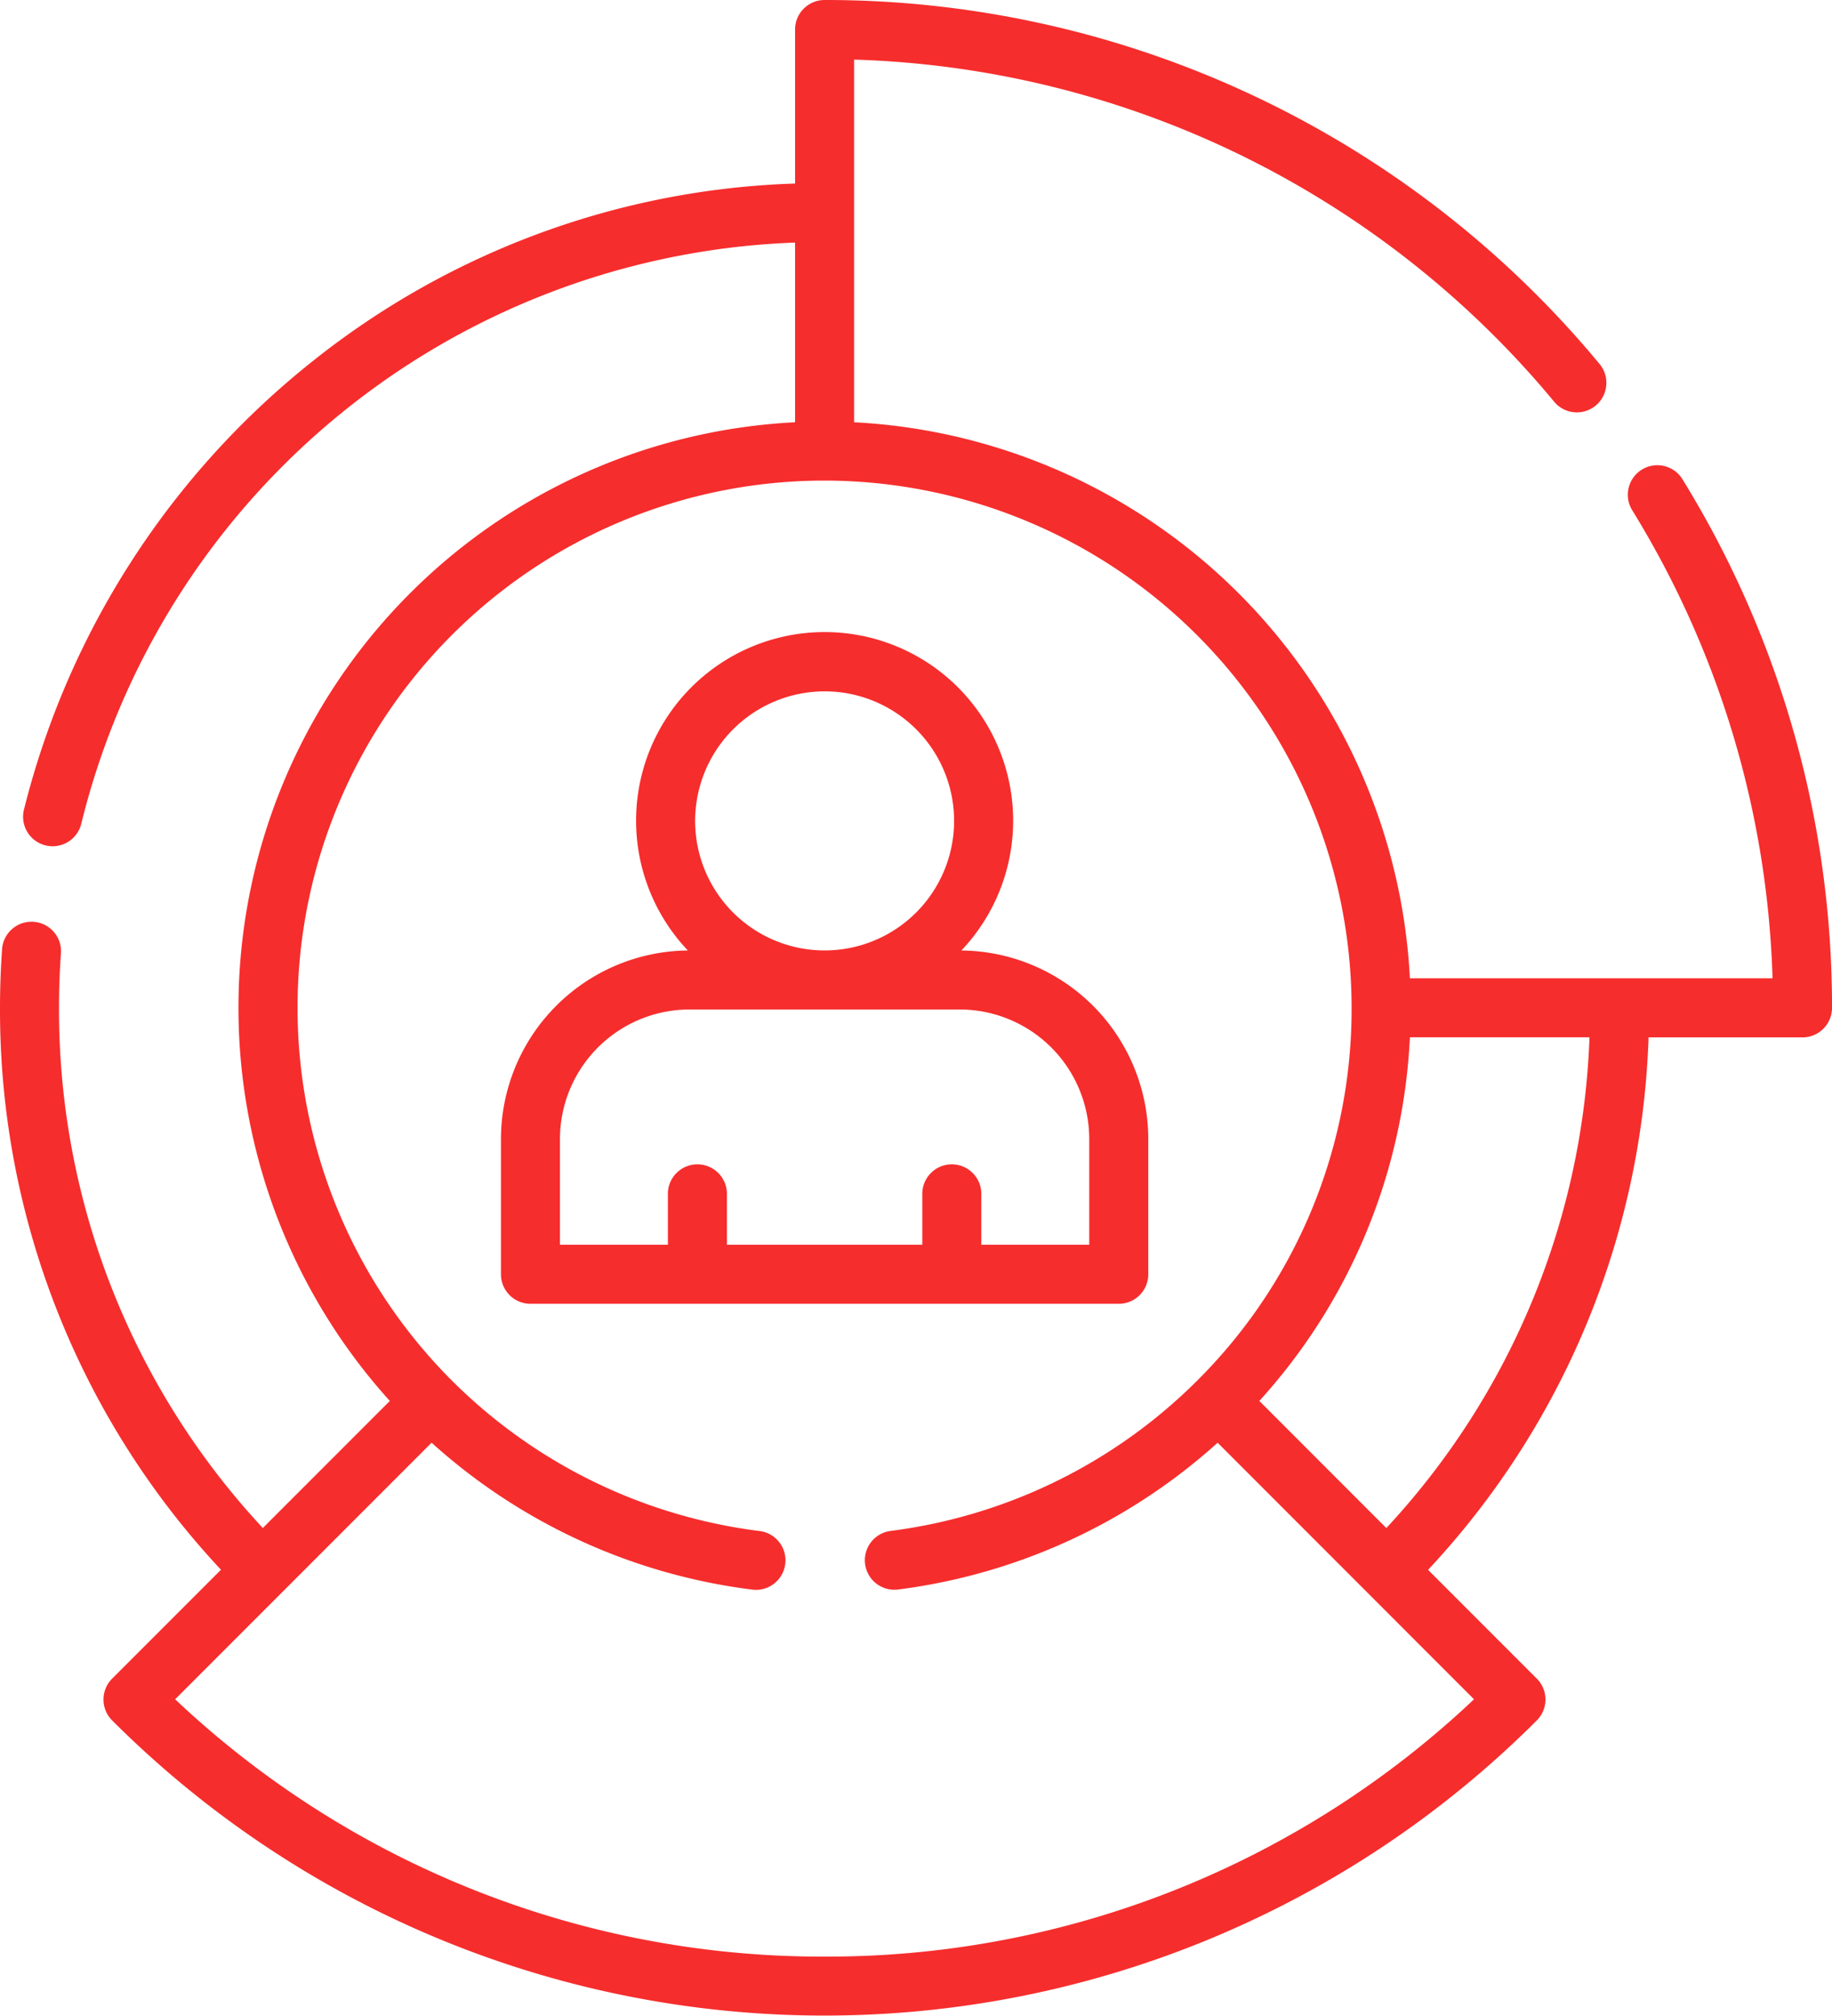
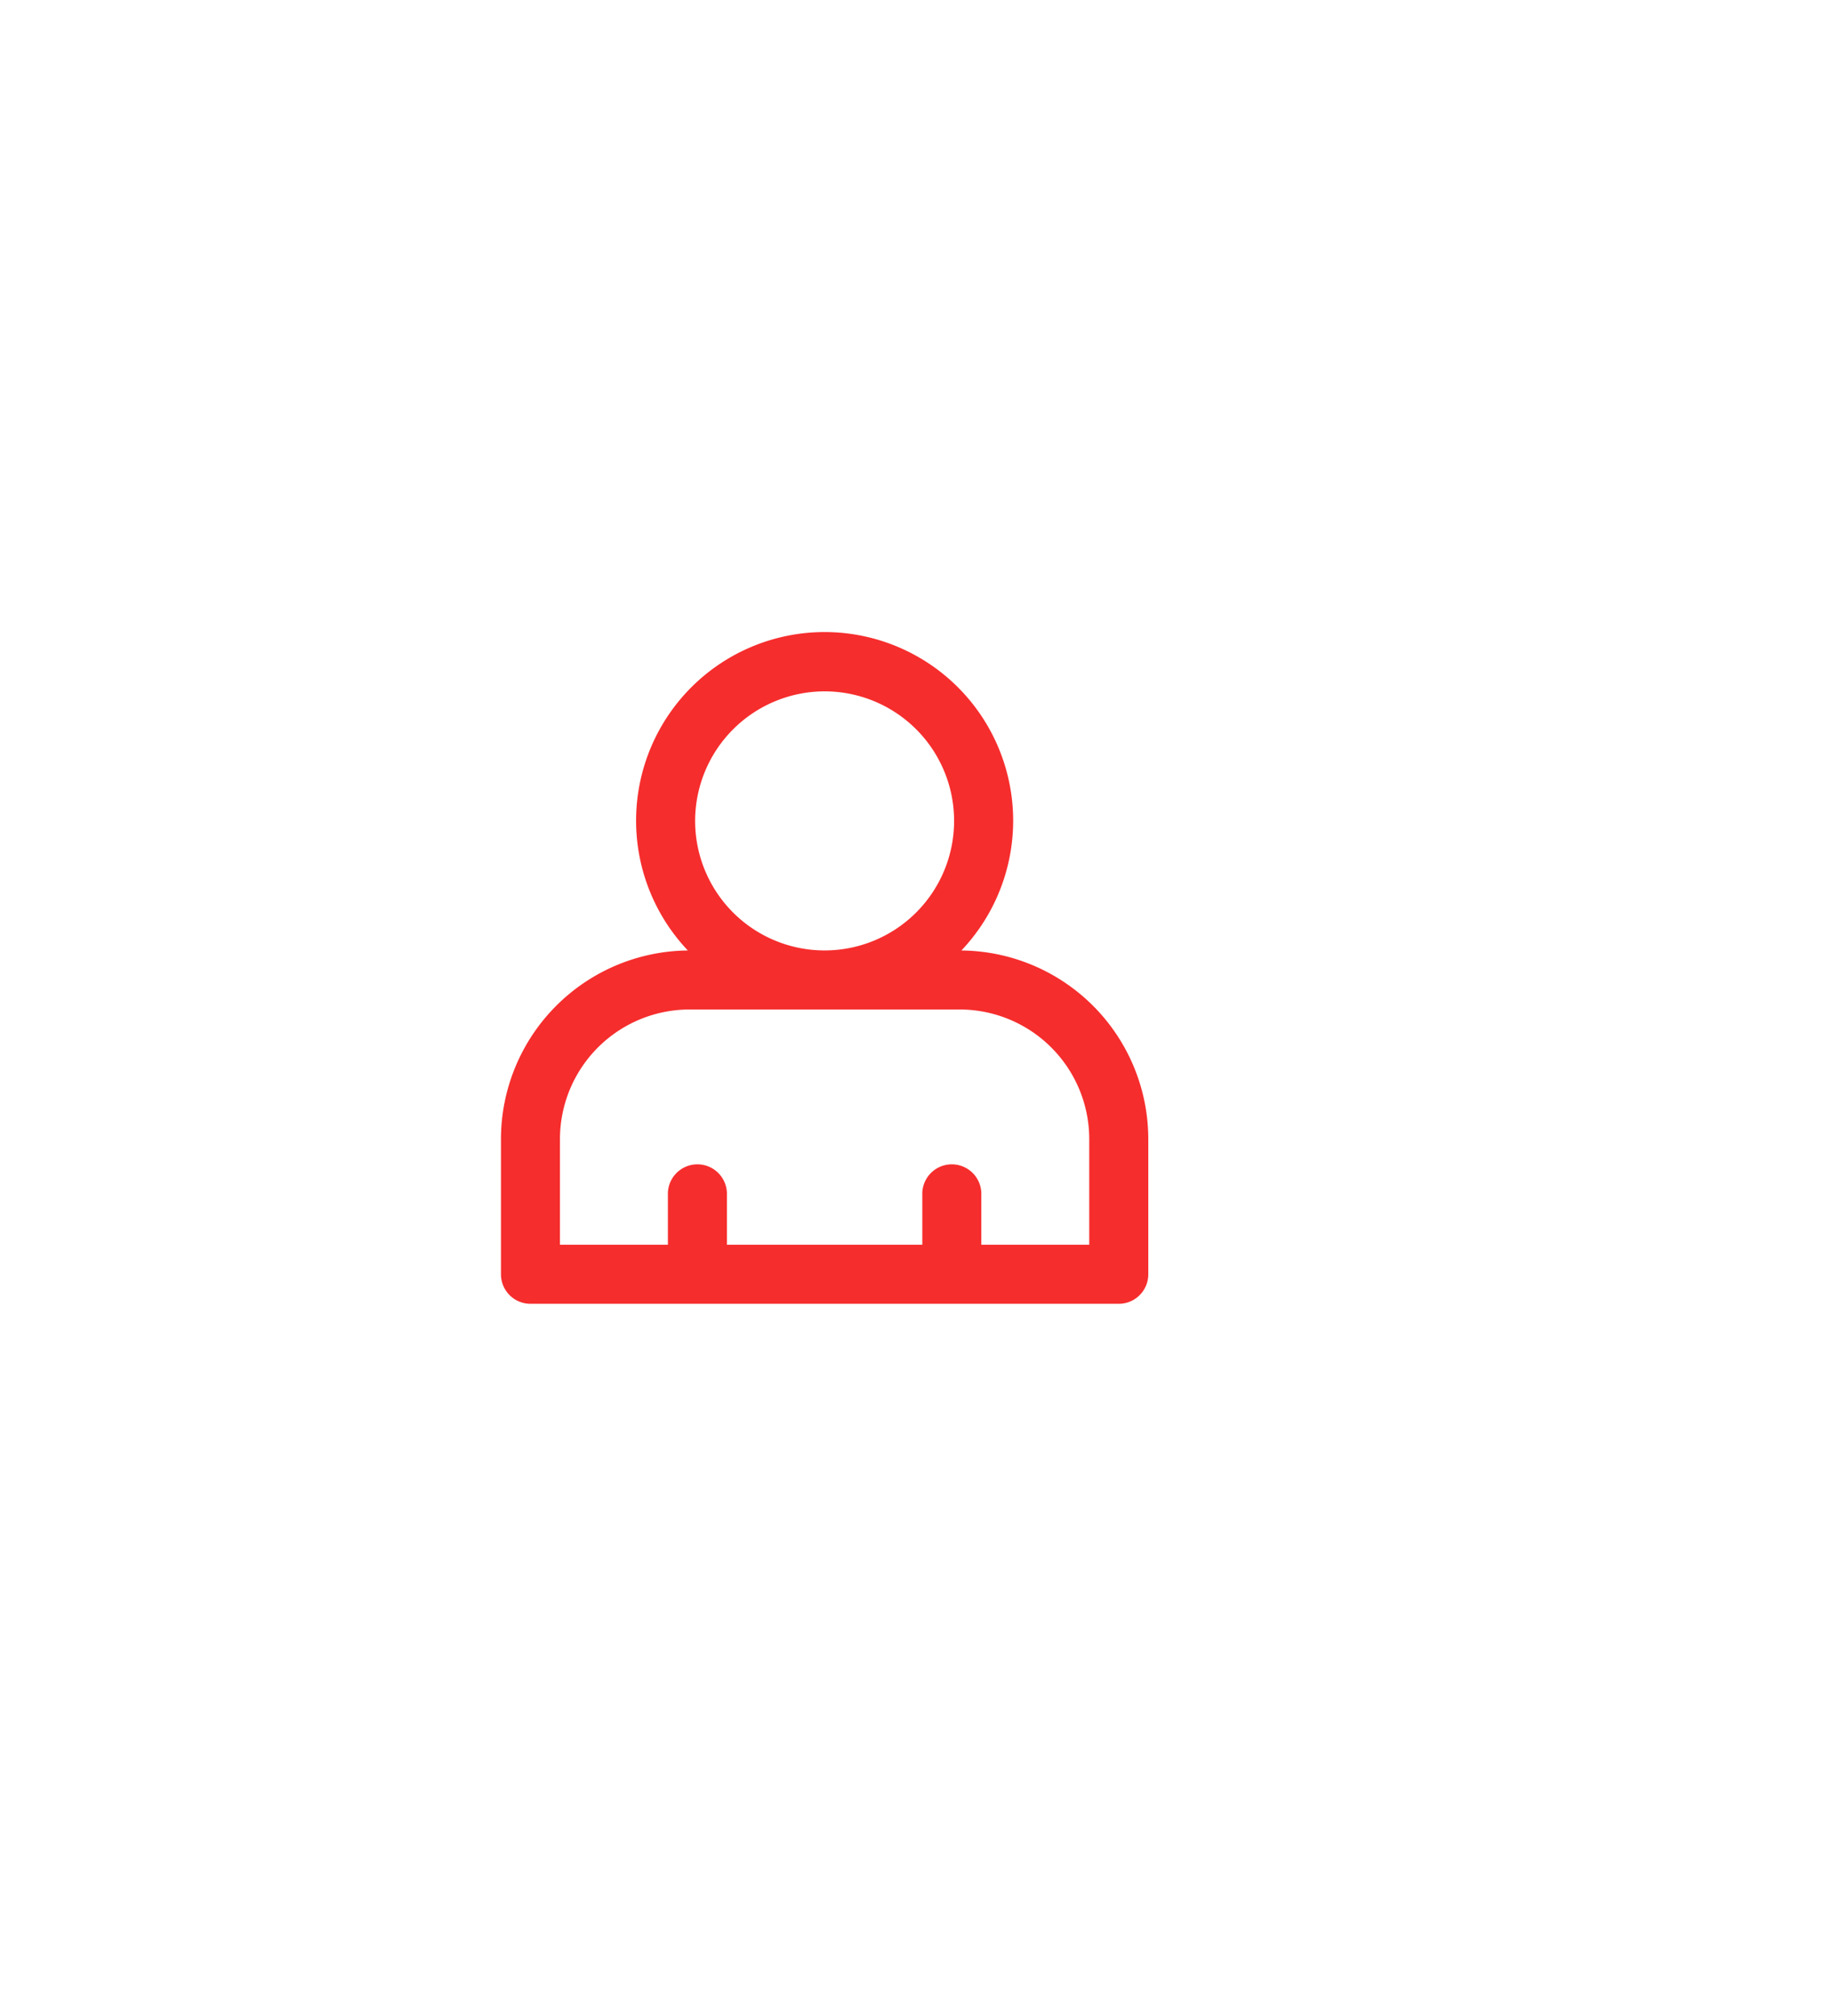
<svg xmlns="http://www.w3.org/2000/svg" width="73.783" height="81.147" viewBox="0 0 73.783 81.147">
  <g id="user_3_" data-name="user (3)" transform="translate(-23.23)">
    <g id="Group_193" data-name="Group 193" transform="translate(23.23 0)">
-       <path id="Path_810" data-name="Path 810" d="M91.006,19.319a1.189,1.189,0,1,0-2.024,1.247,38.073,38.073,0,0,1,5.636,18.818H80.013A23.637,23.637,0,0,0,57.629,17V2.4A38.106,38.106,0,0,1,85.846,16.2a1.189,1.189,0,0,0,1.829-1.518A40.48,40.48,0,0,0,56.44,0a1.189,1.189,0,0,0-1.189,1.189v6.2a32.83,32.83,0,0,0-19.432,7.154A33.377,33.377,0,0,0,24.2,32.573a1.189,1.189,0,1,0,2.308.571A30.758,30.758,0,0,1,55.251,9.766V17A23.6,23.6,0,0,0,38.93,56.4l-5.115,5.115a30.611,30.611,0,0,1-8.208-20.943c0-.729.025-1.454.075-2.156a1.189,1.189,0,1,0-2.371-.168c-.053.757-.081,1.539-.081,2.323a32.973,32.973,0,0,0,8.9,22.625l-4.384,4.384a1.189,1.189,0,0,0,0,1.681,40.574,40.574,0,0,0,57.379,0,1.189,1.189,0,0,0,0-1.681L80.745,63.2a32.949,32.949,0,0,0,8.88-21.437h6.2a1.189,1.189,0,0,0,1.189-1.189A40.467,40.467,0,0,0,91.006,19.319ZM56.44,78.77A37.929,37.929,0,0,1,30.284,68.411L40.612,58.082A23.665,23.665,0,0,0,53.559,64a1.189,1.189,0,0,0,.287-2.36,21.273,21.273,0,0,1-12.415-6.059l-.008-.007A21.225,21.225,0,0,1,56.433,19.348h.007A21.249,21.249,0,0,1,77.665,40.571v0a21.087,21.087,0,0,1-6.217,15.009l0,0A21.3,21.3,0,0,1,59.1,61.633a1.189,1.189,0,0,0,.3,2.359,23.687,23.687,0,0,0,12.87-5.91L82.595,68.411A37.927,37.927,0,0,1,56.44,78.77ZM79.064,61.517,73.949,56.4a23.408,23.408,0,0,0,6.064-14.64h7.233A30.585,30.585,0,0,1,79.064,61.517Z" transform="translate(-23.23 0)" fill="#f62d2d" />
      <path id="Path_811" data-name="Path 811" d="M175.4,187.649a1.189,1.189,0,0,0,1.189-1.189v-5.444a7.6,7.6,0,0,0-7.527-7.591,7.593,7.593,0,1,0-11.017,0,7.6,7.6,0,0,0-7.527,7.591v5.444a1.189,1.189,0,0,0,1.189,1.189Zm-11.847-24.656a5.215,5.215,0,1,1-5.215,5.215A5.221,5.221,0,0,1,163.551,162.993Zm-10.659,18.023a5.221,5.221,0,0,1,5.215-5.215h10.887a5.221,5.221,0,0,1,5.215,5.215v4.255h-4.347v-2.013a1.189,1.189,0,1,0-2.377,0v2.013h-7.869v-2.013a1.189,1.189,0,1,0-2.377,0v2.013h-4.347Z" transform="translate(-130.342 -135.16)" fill="#f62d2d" />
    </g>
  </g>
</svg>